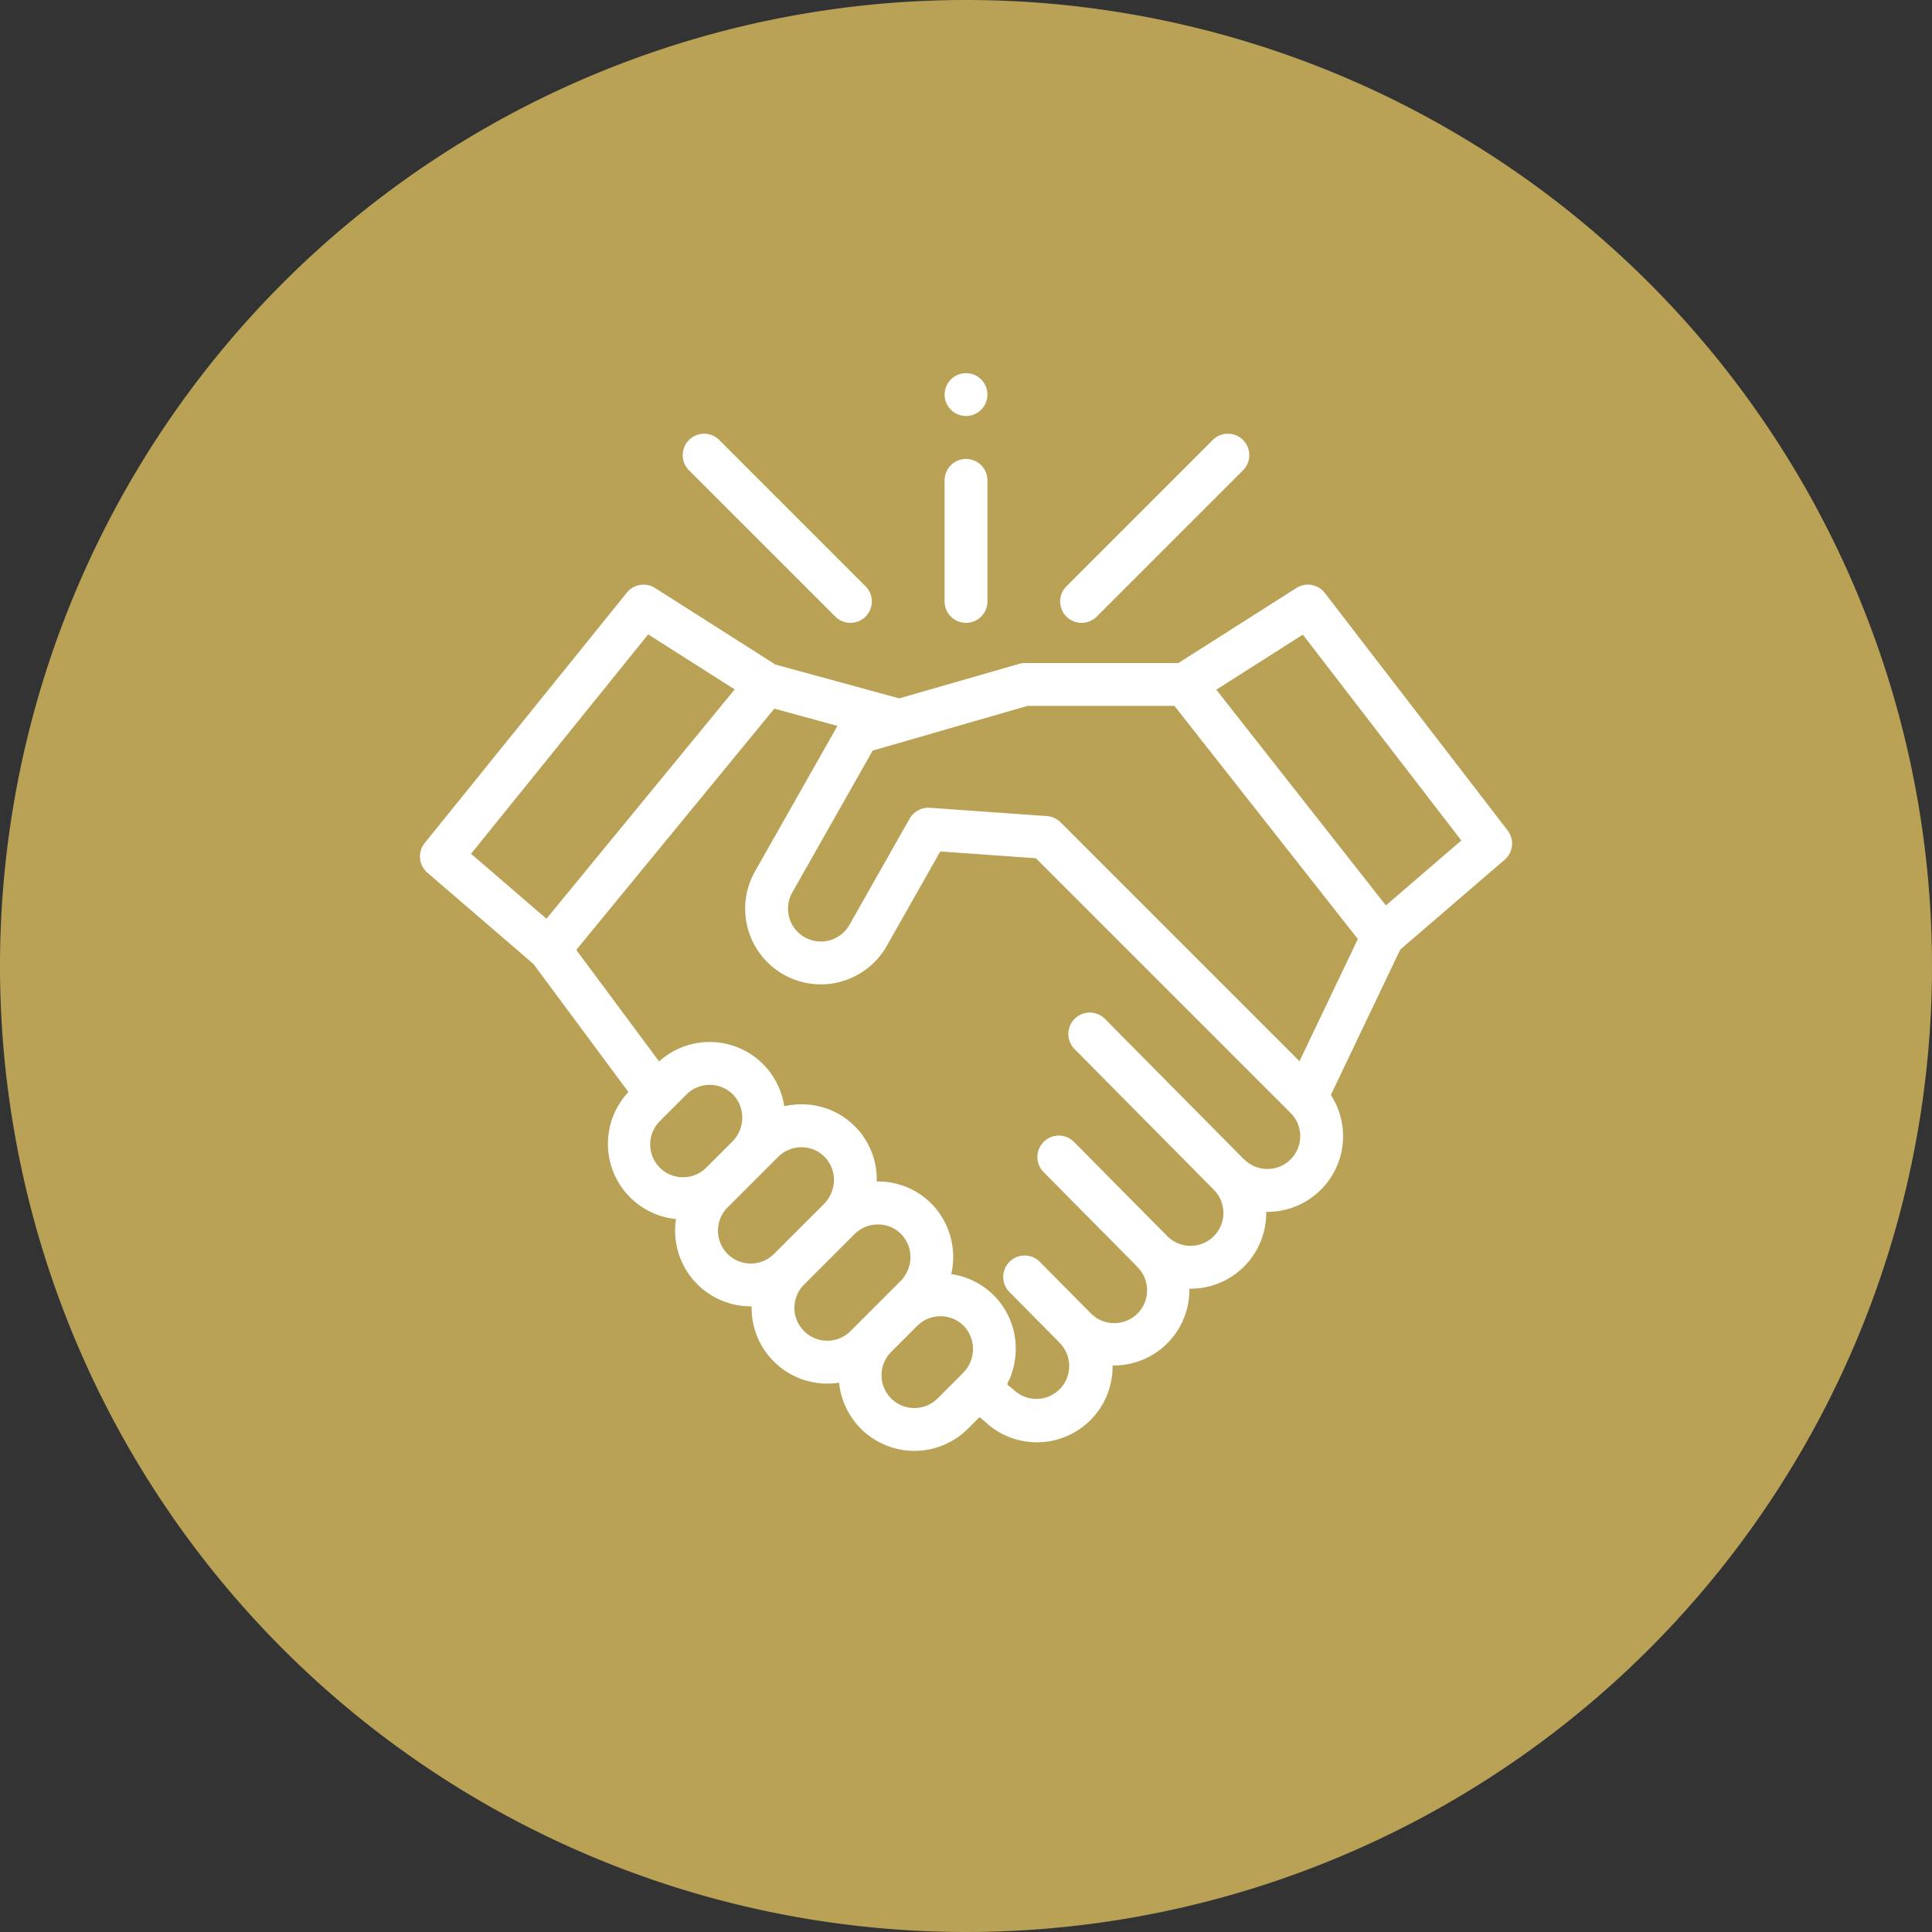
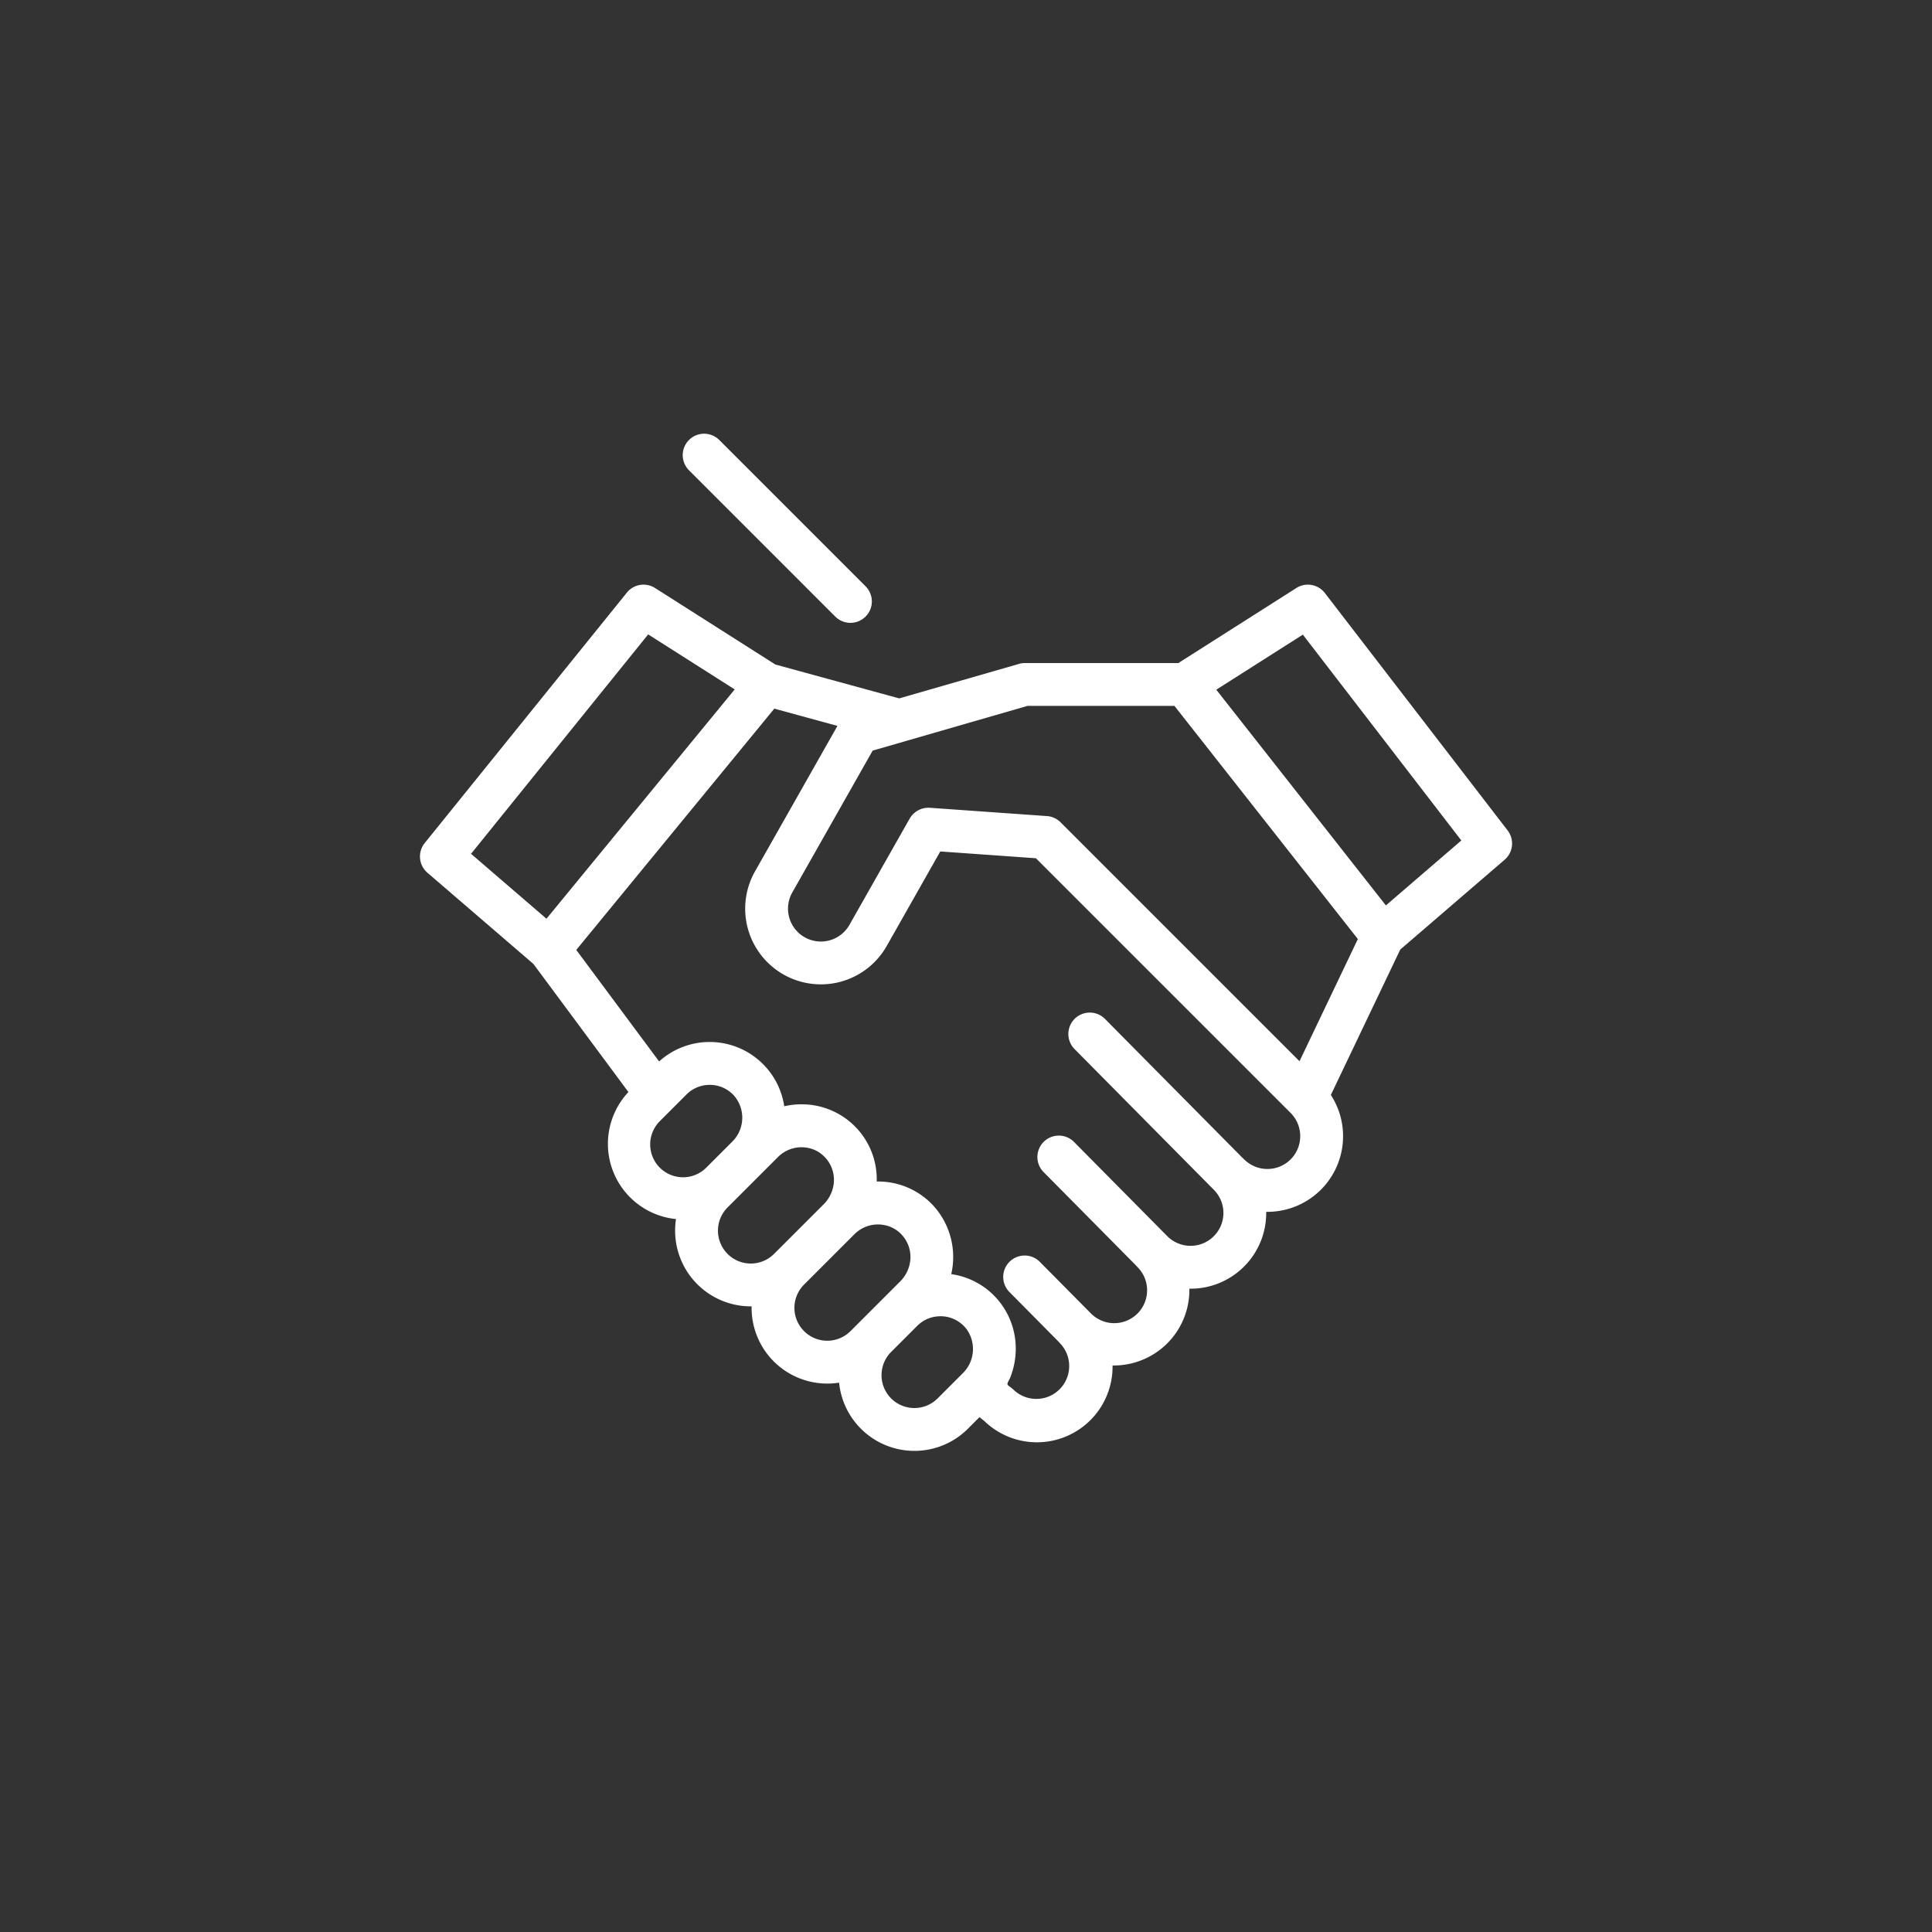
<svg xmlns="http://www.w3.org/2000/svg" width="283" height="283" viewBox="0 0 283 283">
  <rect x="0" y="0" width="283" height="283" fill="#333333" stroke="none" />
  <g id="Groupe_861" data-name="Groupe 861" transform="translate(-169 -152)">
    <g id="Groupe_860" data-name="Groupe 860">
      <g id="Groupe_794" data-name="Groupe 794" transform="translate(284.666 199.663)">
-         <path id="Tracé_364" data-name="Tracé 364" d="M141.5,0A141.5,141.5,0,1,1,0,141.5,141.5,141.5,0,0,1,141.5,0Z" transform="translate(-115.666 -47.663)" fill="#b9a256" />
-       </g>
+         </g>
      <g id="handshake" transform="translate(230.512 206.167)">
        <path id="Tracé_365" data-name="Tracé 365" d="M159.327,135.631l-26.776-34.783a3.137,3.137,0,0,0-4.169-.732L111.093,111.11H88.546a3.109,3.109,0,0,0-.863.144L70.2,116.287l-18.14-4.962L34.436,100.116a3.135,3.135,0,0,0-4.124.676L.7,137.477a3.136,3.136,0,0,0,.4,4.348l15.523,13.359L30.54,173.95a11.076,11.076,0,0,0,6.968,18.606,11.157,11.157,0,0,0-.129,1.7,11.087,11.087,0,0,0,11.086,11.086c.04,0,.079,0,.118,0,0,.076,0,.15,0,.226a11.085,11.085,0,0,0,11.086,11.086,11.31,11.31,0,0,0,1.731-.135,11.086,11.086,0,0,0,18.866,6.75l1.7-1.7.712.574A11.081,11.081,0,0,0,101.456,214a11.067,11.067,0,0,0,11.253-11.247,11.077,11.077,0,0,0,11.252-11.258,11.08,11.08,0,0,0,9.47-17.118l10.168-21.3,15.287-13.155a3.136,3.136,0,0,0,.439-4.291ZM33.433,106.913l12.674,8.059L18.536,148.562,7.488,139.052Zm1.788,71.216,3.825-3.825c.116-.116.238-.226.363-.328a4.8,4.8,0,0,1,2.613-1.061c.027,0,.055,0,.082,0,.137-.011.273-.018.411-.017a4.784,4.784,0,0,1,3.432,1.507,4.931,4.931,0,0,1-.212,6.824l-3.709,3.709a4.812,4.812,0,1,1-6.8-6.806Zm9.841,19.524a4.81,4.81,0,0,1,0-6.8l7.417-7.417a4.863,4.863,0,0,1,5.47-.945,4.8,4.8,0,0,1,2.651,4.969,5.078,5.078,0,0,1-1.433,2.9l-7.3,7.3a4.812,4.812,0,0,1-6.806,0Zm11.2,11.308a4.81,4.81,0,0,1,0-6.8l7.416-7.417a4.866,4.866,0,0,1,5.817-.763,4.788,4.788,0,0,1,2.3,4.863,5.084,5.084,0,0,1-1.426,2.823l-7.3,7.3a4.812,4.812,0,0,1-6.806,0Zm12.757,9.862a4.817,4.817,0,0,1,0-6.8l3.825-3.825c.116-.116.237-.225.361-.327l.009-.007a4.8,4.8,0,0,1,2.134-.991l.055-.007c.134-.024.271-.044.408-.056.055,0,.11,0,.166-.009.112-.006.223-.013.337-.012a4.781,4.781,0,0,1,3.432,1.507,4.339,4.339,0,0,1,.31.365,4.966,4.966,0,0,1-.542,6.479l-3.69,3.69a4.817,4.817,0,0,1-6.8,0Zm58.519-35.009a4.816,4.816,0,0,1-6.8,0,2.853,2.853,0,0,0-.214-.192L100.349,163.24a3.137,3.137,0,0,0-4.46,4.413l20.389,20.6.007.007a4.812,4.812,0,1,1-6.806,6.806L95.84,181.287a3.137,3.137,0,1,0-4.459,4.413l13.431,13.57a2.975,2.975,0,0,0,.22.245,4.812,4.812,0,1,1-6.807,6.8L90.781,198.8a3.137,3.137,0,0,0-4.46,4.412l7.237,7.311a2.8,2.8,0,0,0,.221.247,4.812,4.812,0,0,1-6.8,6.806,6.939,6.939,0,0,0-.712-.568c-.205-.156-.259-.265-.156-.514s.259-.481.362-.735c.115-.283.207-.575.3-.868a11.31,11.31,0,0,0,.406-4.826,10.973,10.973,0,0,0-9.352-9.443,11.189,11.189,0,0,0-2.686-10.1,11,11,0,0,0-7.9-3.468c-.11,0-.22,0-.331,0a10.978,10.978,0,0,0-10.868-11.308,11.281,11.281,0,0,0-2.677.284,11.046,11.046,0,0,0-18.33-6.564L22.9,153.13l29.01-35.342,9.246,2.529L49.083,141.624a11.088,11.088,0,0,0,4.18,15.11q.242.137.488.261l.038.018a11.157,11.157,0,0,0,1.33.558,11.085,11.085,0,0,0,13.254-5.016l7.847-13.847,14.011.994,37.308,37.307a4.82,4.82,0,0,1,0,6.806Zm1.3-14.379-35-35a2.773,2.773,0,0,0-.207-.19,3.139,3.139,0,0,0-1.788-.72L74.688,132.31a3.189,3.189,0,0,0-2.951,1.583l-8.822,15.569a4.812,4.812,0,1,1-8.373-4.745l11.777-20.785,4.772-1.373.094-.032L89,117.384h21.521l26.867,34.153Zm12.656-22.822-24.845-31.6,12.68-8.064L152.544,137.1Zm0,0" transform="translate(0 -68.153)" fill="#fff" />
-         <path id="Tracé_366" data-name="Tracé 366" d="M303.282,56.574a3.128,3.128,0,0,0,2.219-.919l21.428-21.428a3.137,3.137,0,0,0-4.437-4.437L301.064,51.218a3.137,3.137,0,0,0,2.218,5.356Zm0,0" transform="translate(-206.362 -19.506)" fill="#fff" />
        <path id="Tracé_367" data-name="Tracé 367" d="M145.542,55.655a3.137,3.137,0,0,0,4.437-4.437L128.551,29.79a3.137,3.137,0,1,0-4.437,4.437Zm0,0" transform="translate(-84.702 -19.506)" fill="#fff" />
-         <path id="Tracé_368" data-name="Tracé 368" d="M249.1,64.706a3.137,3.137,0,0,0,3.137-3.137V43.836a3.137,3.137,0,1,0-6.274,0V61.569A3.137,3.137,0,0,0,249.1,64.706Zm0,0" transform="translate(-169.109 -27.638)" fill="#fff" />
-         <path id="Tracé_369" data-name="Tracé 369" d="M246.22,4.828a3.135,3.135,0,1,0,4.8-3.689,3.135,3.135,0,0,0-4.8,3.688Zm0,0" transform="translate(-169.126)" fill="#fff" />
      </g>
    </g>
  </g>
</svg>